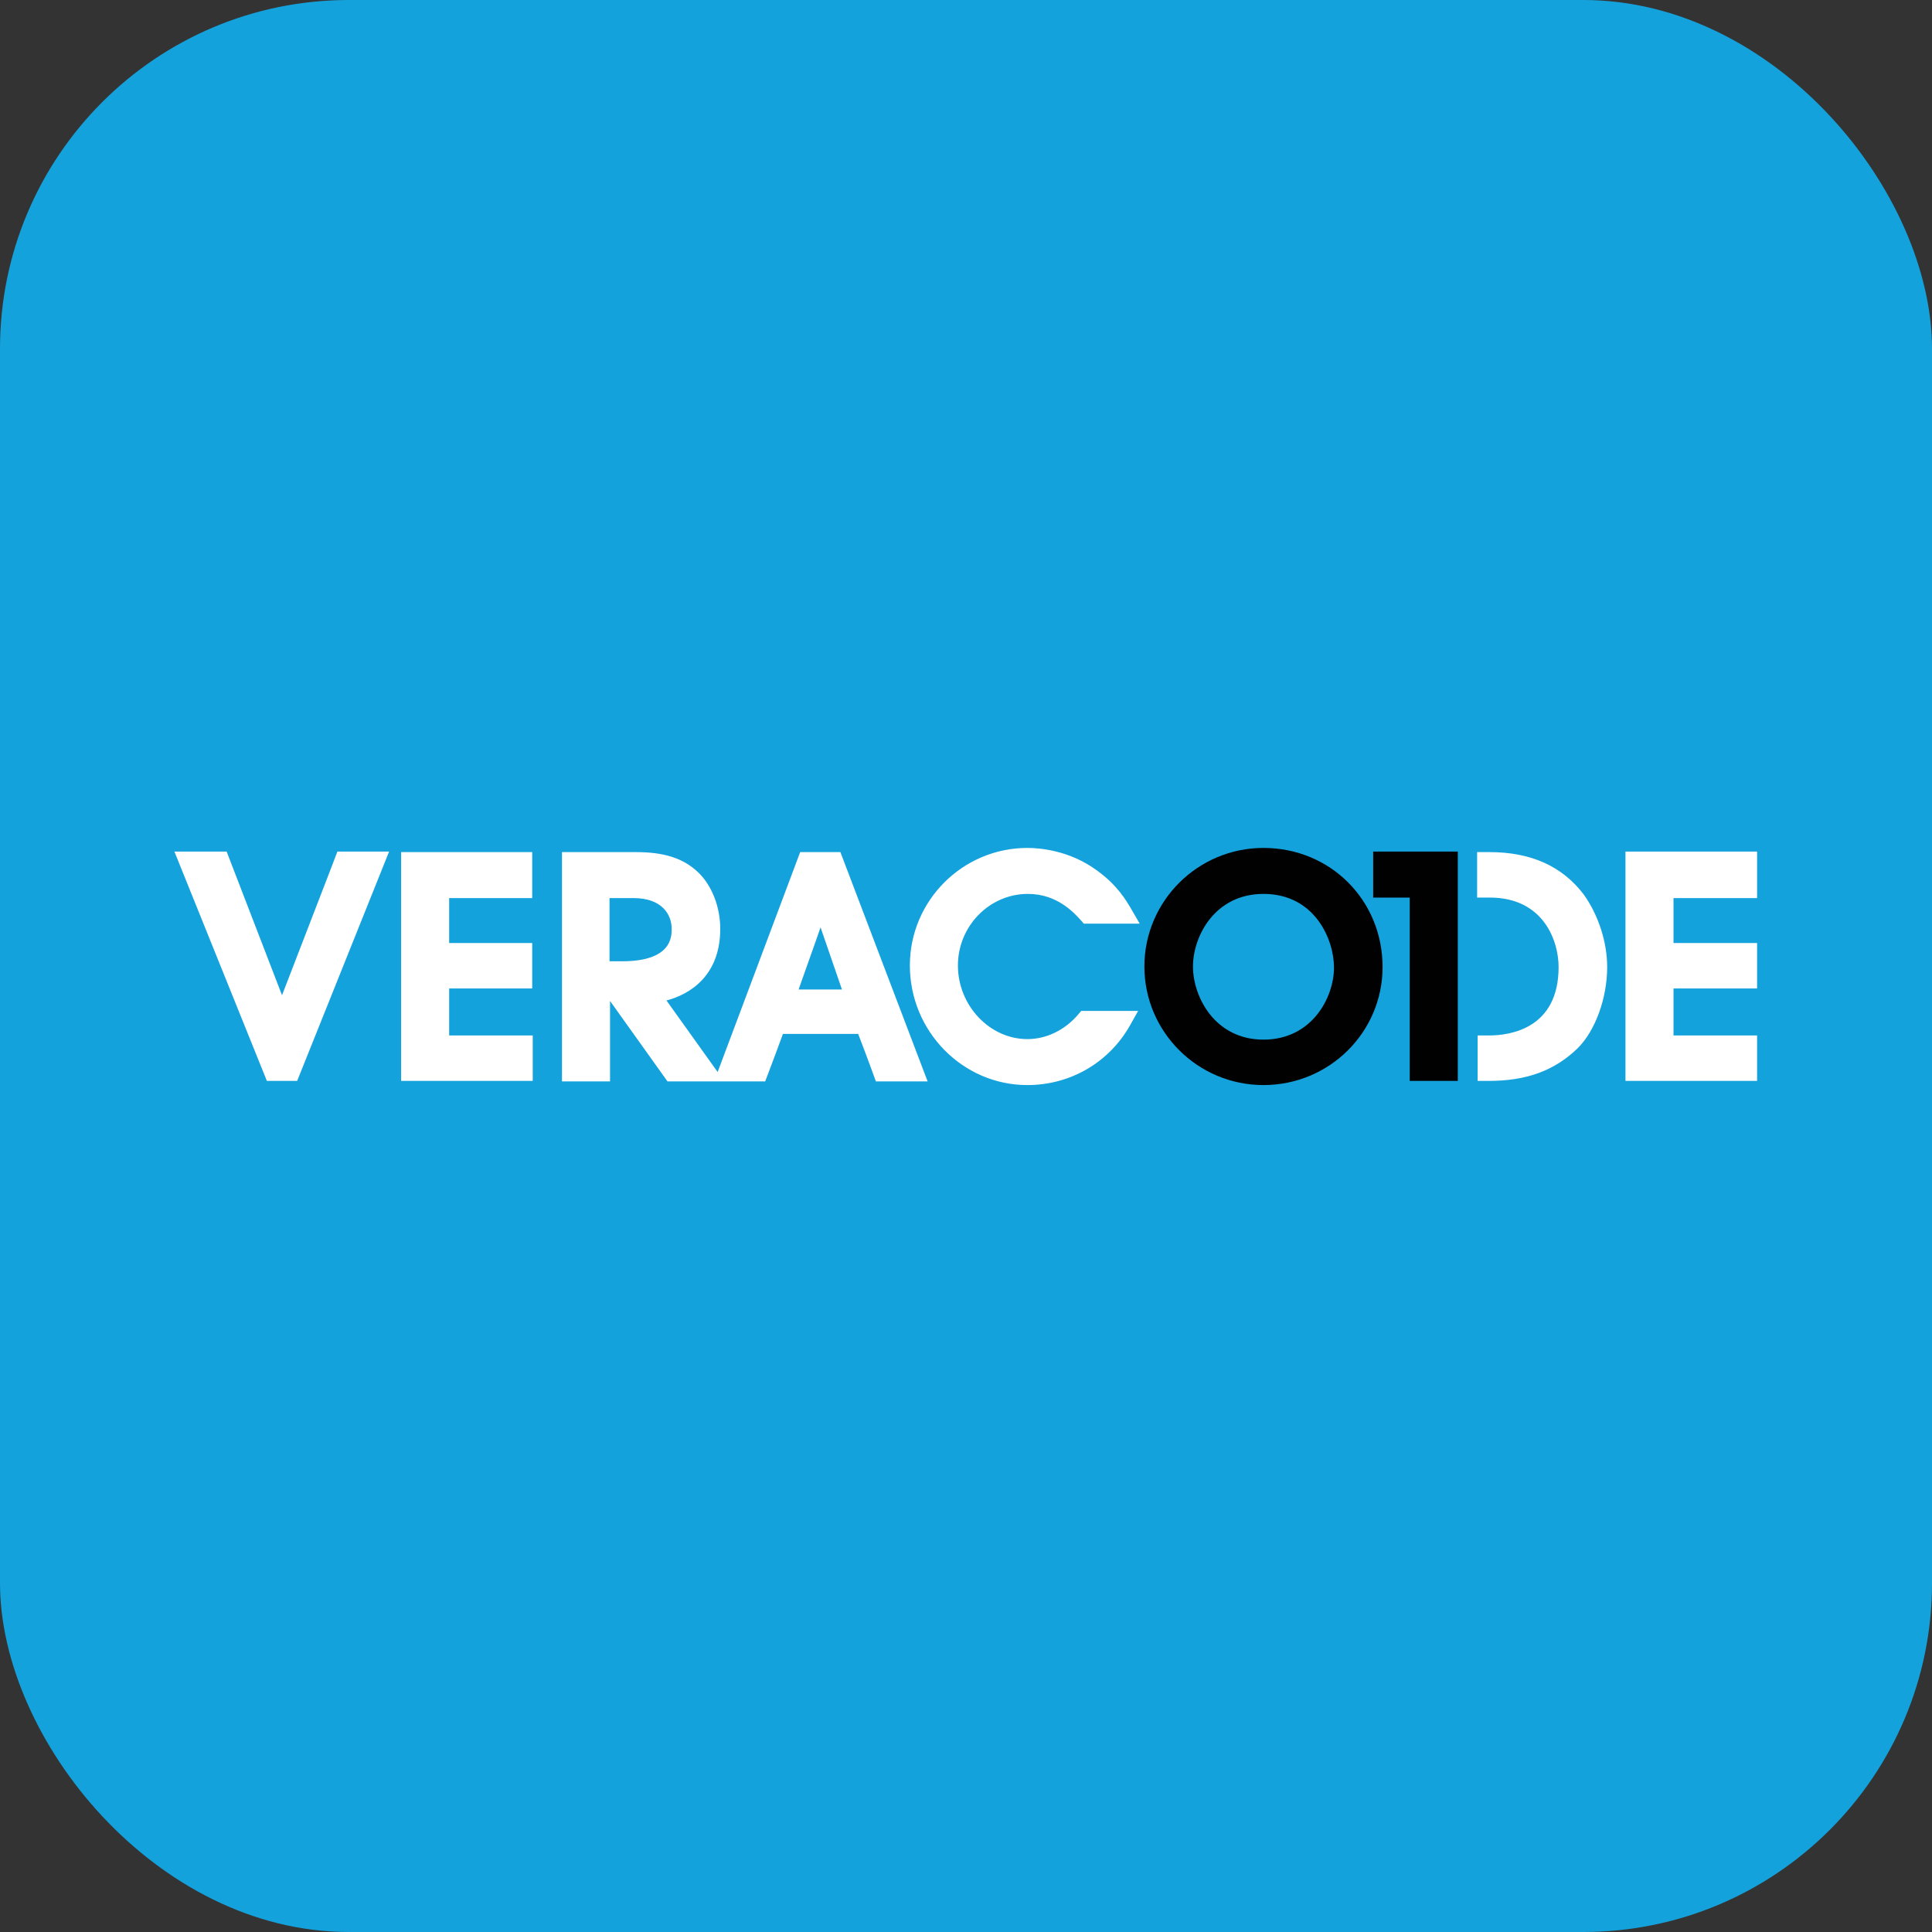
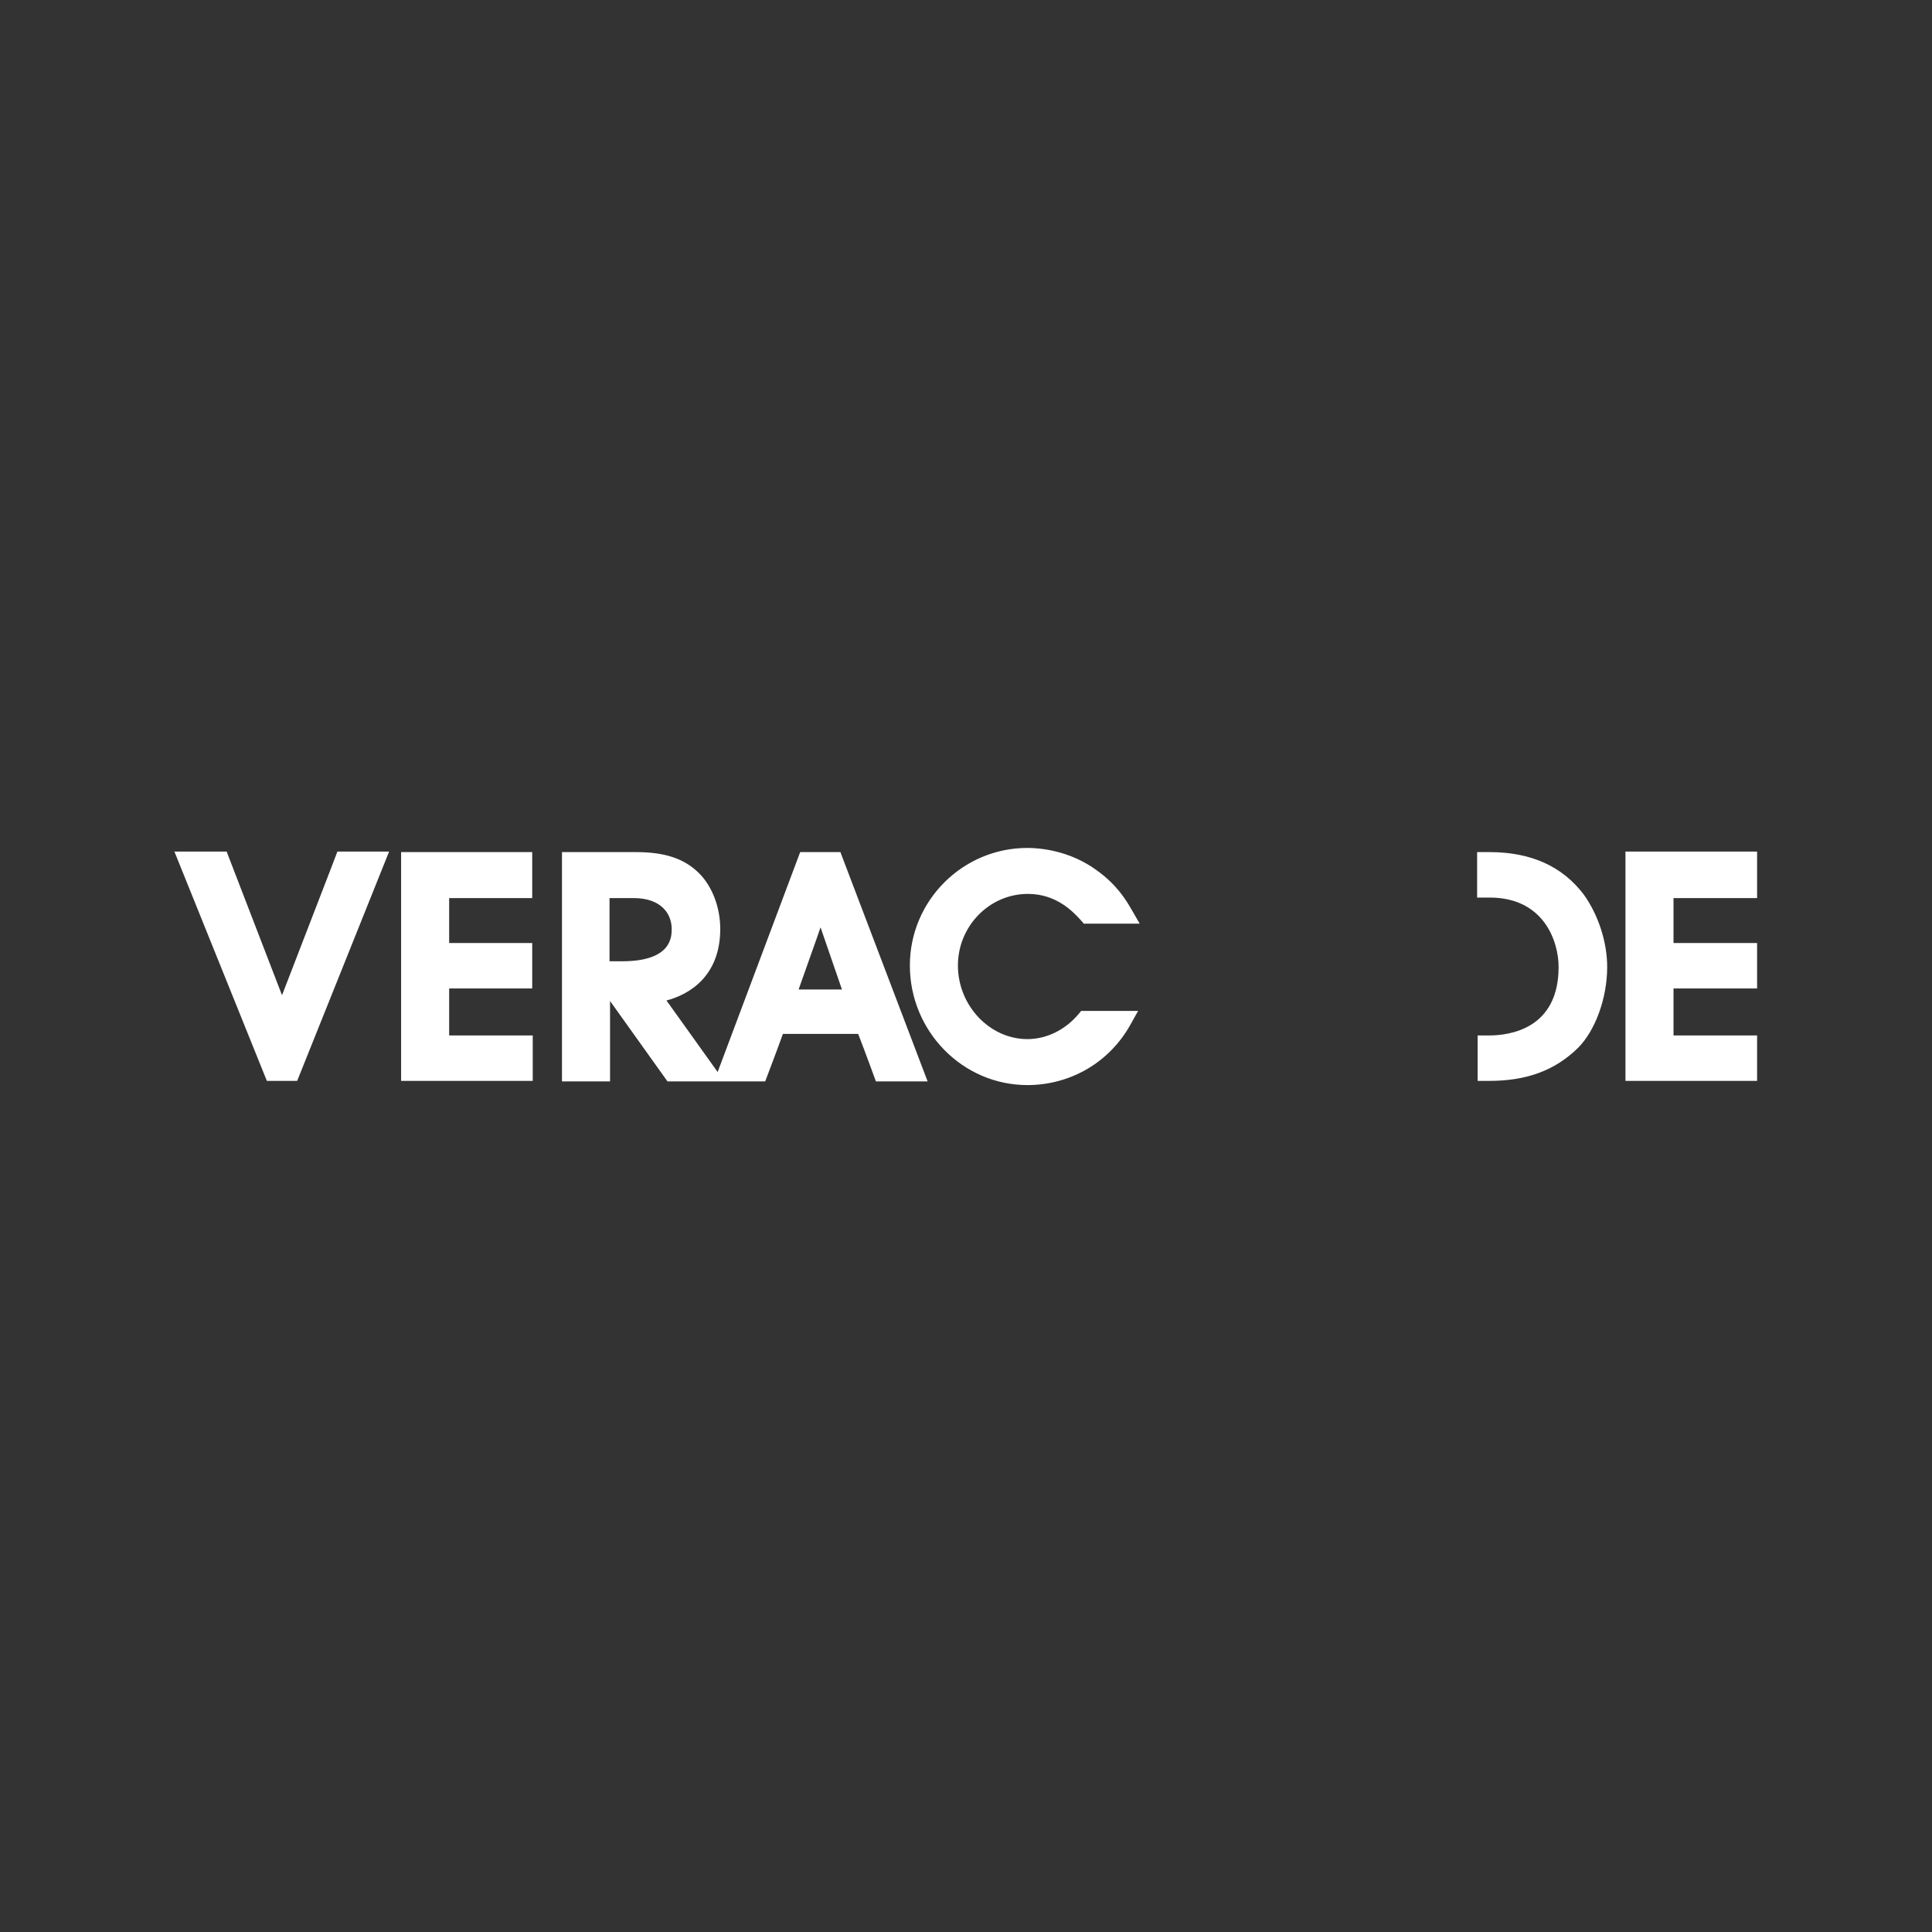
<svg xmlns="http://www.w3.org/2000/svg" width="720" height="720" viewBox="0 0 720 720" fill="none">
  <rect x="0" y="0" width="720" height="720" fill="#333333" stroke="none" />
-   <rect width="720" height="720" rx="130" fill="#14A2DD" />
-   <path d="M470.863 316C446.336 316 426.481 335.855 426.481 360.187C426.481 384.52 446.336 404.375 470.863 404.375C495.39 404.375 515.245 384.714 515.245 360.382C515.245 335.466 495.779 316 470.863 316ZM470.863 387.44C452.76 387.44 444.584 371.478 444.584 360.187C444.584 348.897 452.76 333.13 470.863 333.13C489.94 333.13 497.142 350.065 497.142 360.577C497.142 371.672 488.966 387.44 470.863 387.44ZM525.368 402.818V334.493H511.741V317.363H543.276V402.818H525.368Z" fill="#010101" />
  <path d="M149.482 402.818H198.536V385.882H167.39V368.363H198.341V351.428H167.39V334.687H198.341V317.557H149.482V402.818ZM105.1 370.894C100.623 359.214 84.466 317.363 84.466 317.363H65L99.455 402.818H110.745L145.005 317.363H125.733C125.733 317.557 109.577 359.214 105.1 370.894ZM298.201 317.557L267.445 399.509L248.368 372.84C256.739 370.699 268.418 363.886 268.418 346.172C268.418 337.996 265.304 330.015 260.243 325.149C254.792 319.893 247.59 317.557 237.078 317.557H209.437V403.012H227.345V373.035L248.758 403.012H285.159C285.159 403.012 289.247 392.306 291.777 385.298H319.808C322.533 392.306 326.427 403.012 326.427 403.012H345.698L313.19 317.557H298.201ZM231.822 358.241H227.151V334.687H236.105C246.616 334.687 250.315 340.722 250.315 346.172C250.315 349.092 250.315 358.241 231.822 358.241ZM297.617 368.752C300.537 360.382 304.43 349.676 305.793 345.588L313.774 368.752H297.617ZM654.816 334.493V317.363H605.762V402.818H654.816V385.882H623.67V368.363H654.816V351.428H623.67V334.687H654.816V334.493ZM383.072 333.13C393.973 333.13 400.202 340.138 402.733 342.863L403.901 344.225H424.729L421.809 339.164C419.668 335.466 416.359 329.821 408.767 324.37C398.45 316.779 387.16 316 382.878 316C358.74 316 339.079 335.661 339.079 359.798C339.079 384.325 358.74 404.375 382.878 404.375C399.034 404.375 413.634 395.81 421.42 381.6L424.145 376.733H402.927L401.954 377.901C396.893 383.936 389.885 387.245 382.878 387.245C368.862 387.245 356.988 374.787 356.988 359.798C356.988 345.199 368.667 333.13 383.072 333.13ZM555.15 317.557H550.479V334.493H555.15C575.395 334.493 580.845 350.844 580.845 360.382C580.845 383.352 562.742 385.882 554.956 385.882H550.673V402.818H554.956C568.971 402.818 579.483 398.925 588.048 390.554C594.471 384.131 598.949 372.062 598.949 360.382C598.949 351.039 595.639 340.916 590.189 333.325C582.208 322.813 570.528 317.557 555.15 317.557Z" fill="white" />
</svg>